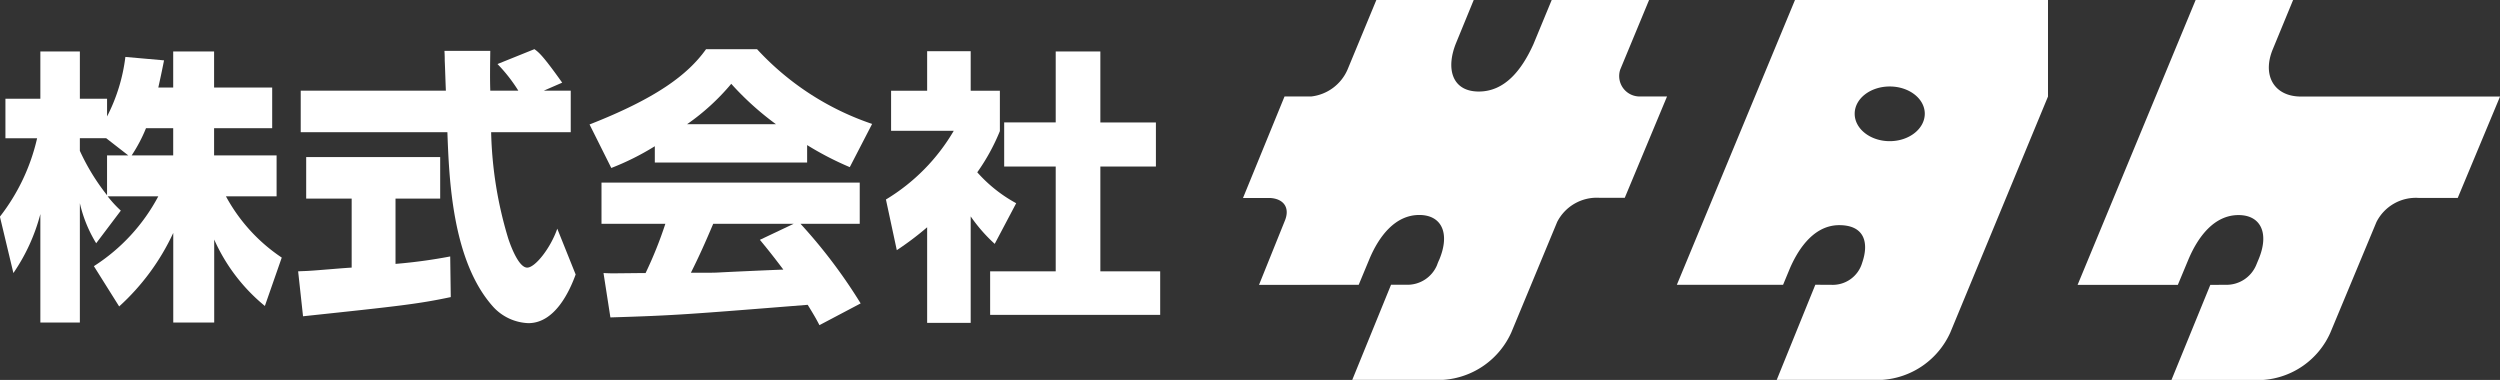
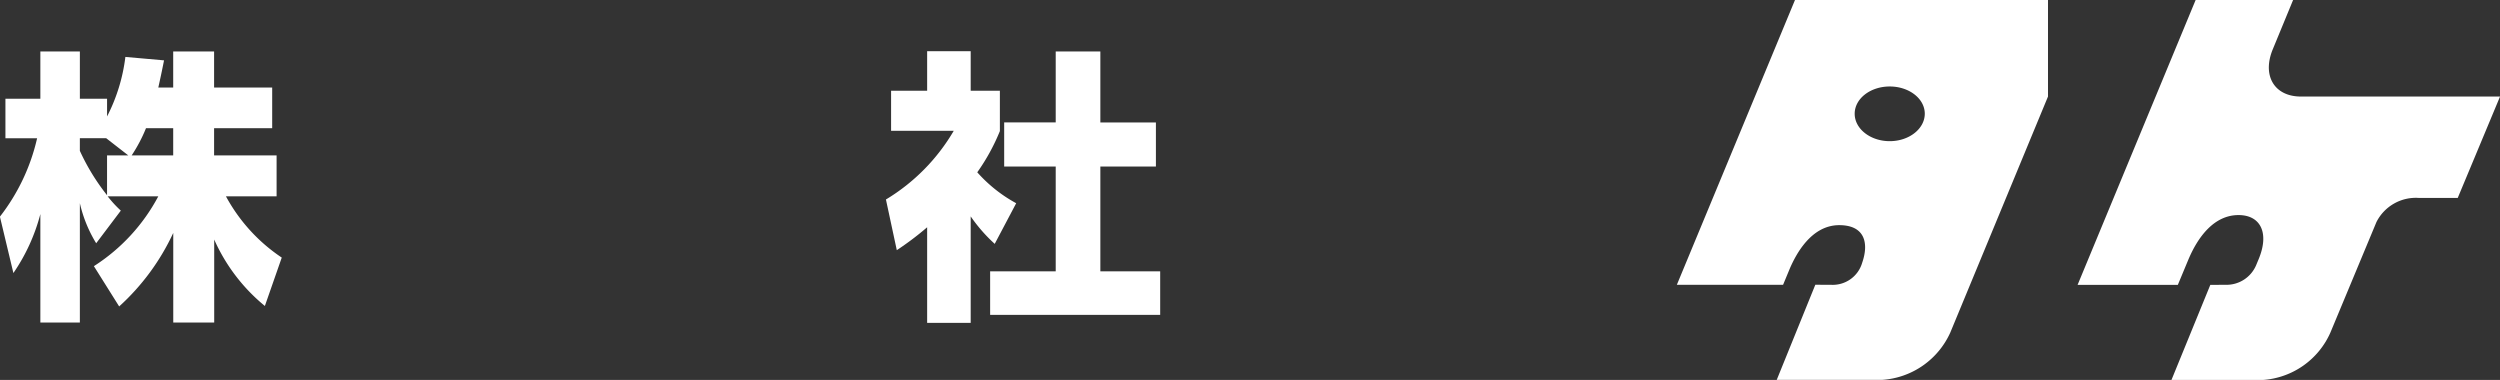
<svg xmlns="http://www.w3.org/2000/svg" width="204" height="31" viewBox="0 0 204 31">
  <rect x="0" y="0" width="204" height="31" fill="#333333" stroke="none" />
  <g id="footer-logo" transform="translate(-93.03 -252.211)">
    <g id="グループ_12906" data-name="グループ 12906" transform="translate(93.03 256.223)">
      <path id="パス_60575" data-name="パス 60575" d="M107.163,263.424v-2.943H110.5v2.943h4.74v3.318H110.5v2.219H115.6v3.34h-4.134a14.043,14.043,0,0,0,4.555,5l-1.378,3.948a14.738,14.738,0,0,1-4.134-5.42V282.6h-3.341v-7.313a18.729,18.729,0,0,1-4.414,6L100.691,278a15.229,15.229,0,0,0,5.257-5.7h-4.134a9.249,9.249,0,0,0,1.075,1.168l-2.01,2.663a10.847,10.847,0,0,1-1.332-3.27V282.6H96.323V273.75a15.312,15.312,0,0,1-2.2,4.812l-1.1-4.6a16.314,16.314,0,0,0,3.036-6.4H93.473v-3.224h2.85v-3.855h3.224v3.855h2.219v1.448a14.414,14.414,0,0,0,1.495-4.859l3.155.28c-.117.583-.234,1.168-.468,2.219Zm-3.667,5.537-1.8-1.4h-2.15v1.028a17.565,17.565,0,0,0,2.219,3.622v-3.248Zm3.667,0v-2.219h-2.219a12.463,12.463,0,0,1-1.169,2.219Z" transform="translate(-93.03 -260.294)" fill="#fff" />
-       <path id="パス_60576" data-name="パス 60576" d="M140.943,278.241c.445-.023.677-.023.98-.047.492-.023,2.85-.234,3.388-.256v-5.63H141.6V268.92h10.934v3.388h-3.645v5.326a42.142,42.142,0,0,0,4.463-.607l.046,3.317c-2.664.561-4.136.725-12.055,1.565ZM160.987,263.5h2.2v3.388h-6.495a32.246,32.246,0,0,0,1.4,8.691c.235.7.866,2.36,1.543,2.36.654,0,1.916-1.612,2.453-3.178l1.5,3.738c-.492,1.355-1.683,3.971-3.856,3.971a4.094,4.094,0,0,1-2.85-1.308c-3.386-3.738-3.62-10.512-3.76-14.273H141.154V263.5H153c-.023-.35-.071-2.055-.094-2.43,0-.21,0-.4-.023-.818h3.739c-.025,1.846-.025,2.383,0,3.247h2.288a12.8,12.8,0,0,0-1.7-2.172l3.013-1.215c.351.257.654.467,2.267,2.734Z" transform="translate(-116.615 -260.113)" fill="#fff" />
-       <path id="パス_60577" data-name="パス 60577" d="M193.1,268.033a21.354,21.354,0,0,1-3.551,1.775l-1.775-3.551c5.42-2.126,8.013-4.042,9.508-6.144h4.159a22.6,22.6,0,0,0,9.391,6.1l-1.823,3.527a25.28,25.28,0,0,1-3.48-1.8v1.425H193.1Zm13.433,14.6c-.3-.584-.514-.935-.958-1.659-9.975.795-10.792.865-16.1,1.028l-.562-3.621c.468.024.631.024.817.024.374,0,2.2-.024,2.617-.024a32.843,32.843,0,0,0,1.613-4.018h-5.211V271h21.072v3.364H204.99a42.786,42.786,0,0,1,4.906,6.495Zm-3.551-16.4a23.77,23.77,0,0,1-3.645-3.293,18.351,18.351,0,0,1-3.6,3.293Zm1.449,8.13h-6.566c-.654,1.542-1.121,2.593-1.822,3.995,1.682,0,1.87,0,2.29-.023.817-.047,4.508-.211,5.255-.234-.933-1.238-1.355-1.752-1.915-2.43Z" transform="translate(-139.667 -260.113)" fill="#fff" />
      <path id="パス_60578" data-name="パス 60578" d="M242.325,282.605h-3.553v-7.8a24.517,24.517,0,0,1-2.476,1.869l-.887-4.135a15.941,15.941,0,0,0,5.535-5.607H235.83v-3.27h2.942v-3.223h3.553v3.223h2.382v3.295a16.5,16.5,0,0,1-1.845,3.363,11.731,11.731,0,0,0,3.176,2.523l-1.752,3.317a13.053,13.053,0,0,1-1.961-2.242Zm6.938-22.146h3.643v5.793h4.533v3.6h-4.533v8.55h4.882v3.551H243.912V278.4h5.351v-8.55h-4.205v-3.6h4.205Z" transform="translate(-163.117 -260.272)" fill="#fff" />
    </g>
    <g id="グループ_12907" data-name="グループ 12907" transform="translate(194.455 252.211)">
-       <path id="パス_60579" data-name="パス 60579" d="M295.98,275.456l2.1-5.211c.463-1.1-.107-1.823-1.206-1.879h-2.2l3.389-8.283h2.182a3.68,3.68,0,0,0,2.954-2.183l2.356-5.689H313.5l-1.417,3.454c-.892,2.141-.358,4.015,1.831,4.015,2.148,0,3.524-1.792,4.46-3.867l1.489-3.6h7.946l-2.353,5.674a1.669,1.669,0,0,0,1.7,2.193l2.12,0-3.45,8.271h-2.069a3.626,3.626,0,0,0-3.446,1.97l-3.738,9.006a6.585,6.585,0,0,1-5.554,3.88h-7.429l3.164-7.76h1.283a2.615,2.615,0,0,0,2.468-1.6,4.606,4.606,0,0,1,.189-.459c.9-2.168.175-3.635-1.637-3.635-1.973,0-3.3,1.749-4.082,3.63l-.86,2.068Z" transform="translate(-294.67 -252.211)" fill="#fff" />
      <path id="パス_60580" data-name="パス 60580" d="M440.9,275.451a2.627,2.627,0,0,0,2.47-1.6c.343-.83.01-.007.188-.452.917-2.165.185-3.638-1.626-3.638-1.977,0-3.3,1.75-4.093,3.634l-.86,2.063H428.8l9.632-23.245h7.953l-1.649,4c-.9,2.147.1,3.876,2.291,3.876h16.245l-3.451,8.271h-3.2a3.6,3.6,0,0,0-3.434,1.97l-3.752,9.006a6.509,6.509,0,0,1-5.525,3.88h-7.45l3.171-7.76Z" transform="translate(-360.694 -252.211)" fill="#fff" />
      <path id="パス_60581" data-name="パス 60581" d="M384.635,261.493c0-1.232-1.279-2.225-2.861-2.225s-2.859.993-2.859,2.225,1.28,2.237,2.859,2.237,2.857-1.006,2.861-2.237m-7.667,13.957a2.5,2.5,0,0,0,2.557-1.794c.563-1.611.217-3.072-1.872-3.072-2.315,0-3.545,2.446-4,3.467l-.581,1.4h-8.668l9.642-23.245h20.644v7.882l-7.964,19.239a6.577,6.577,0,0,1-5.544,3.88h-8.628l3.149-7.76Z" transform="translate(-328.998 -252.211)" fill="#fff" />
    </g>
  </g>
</svg>